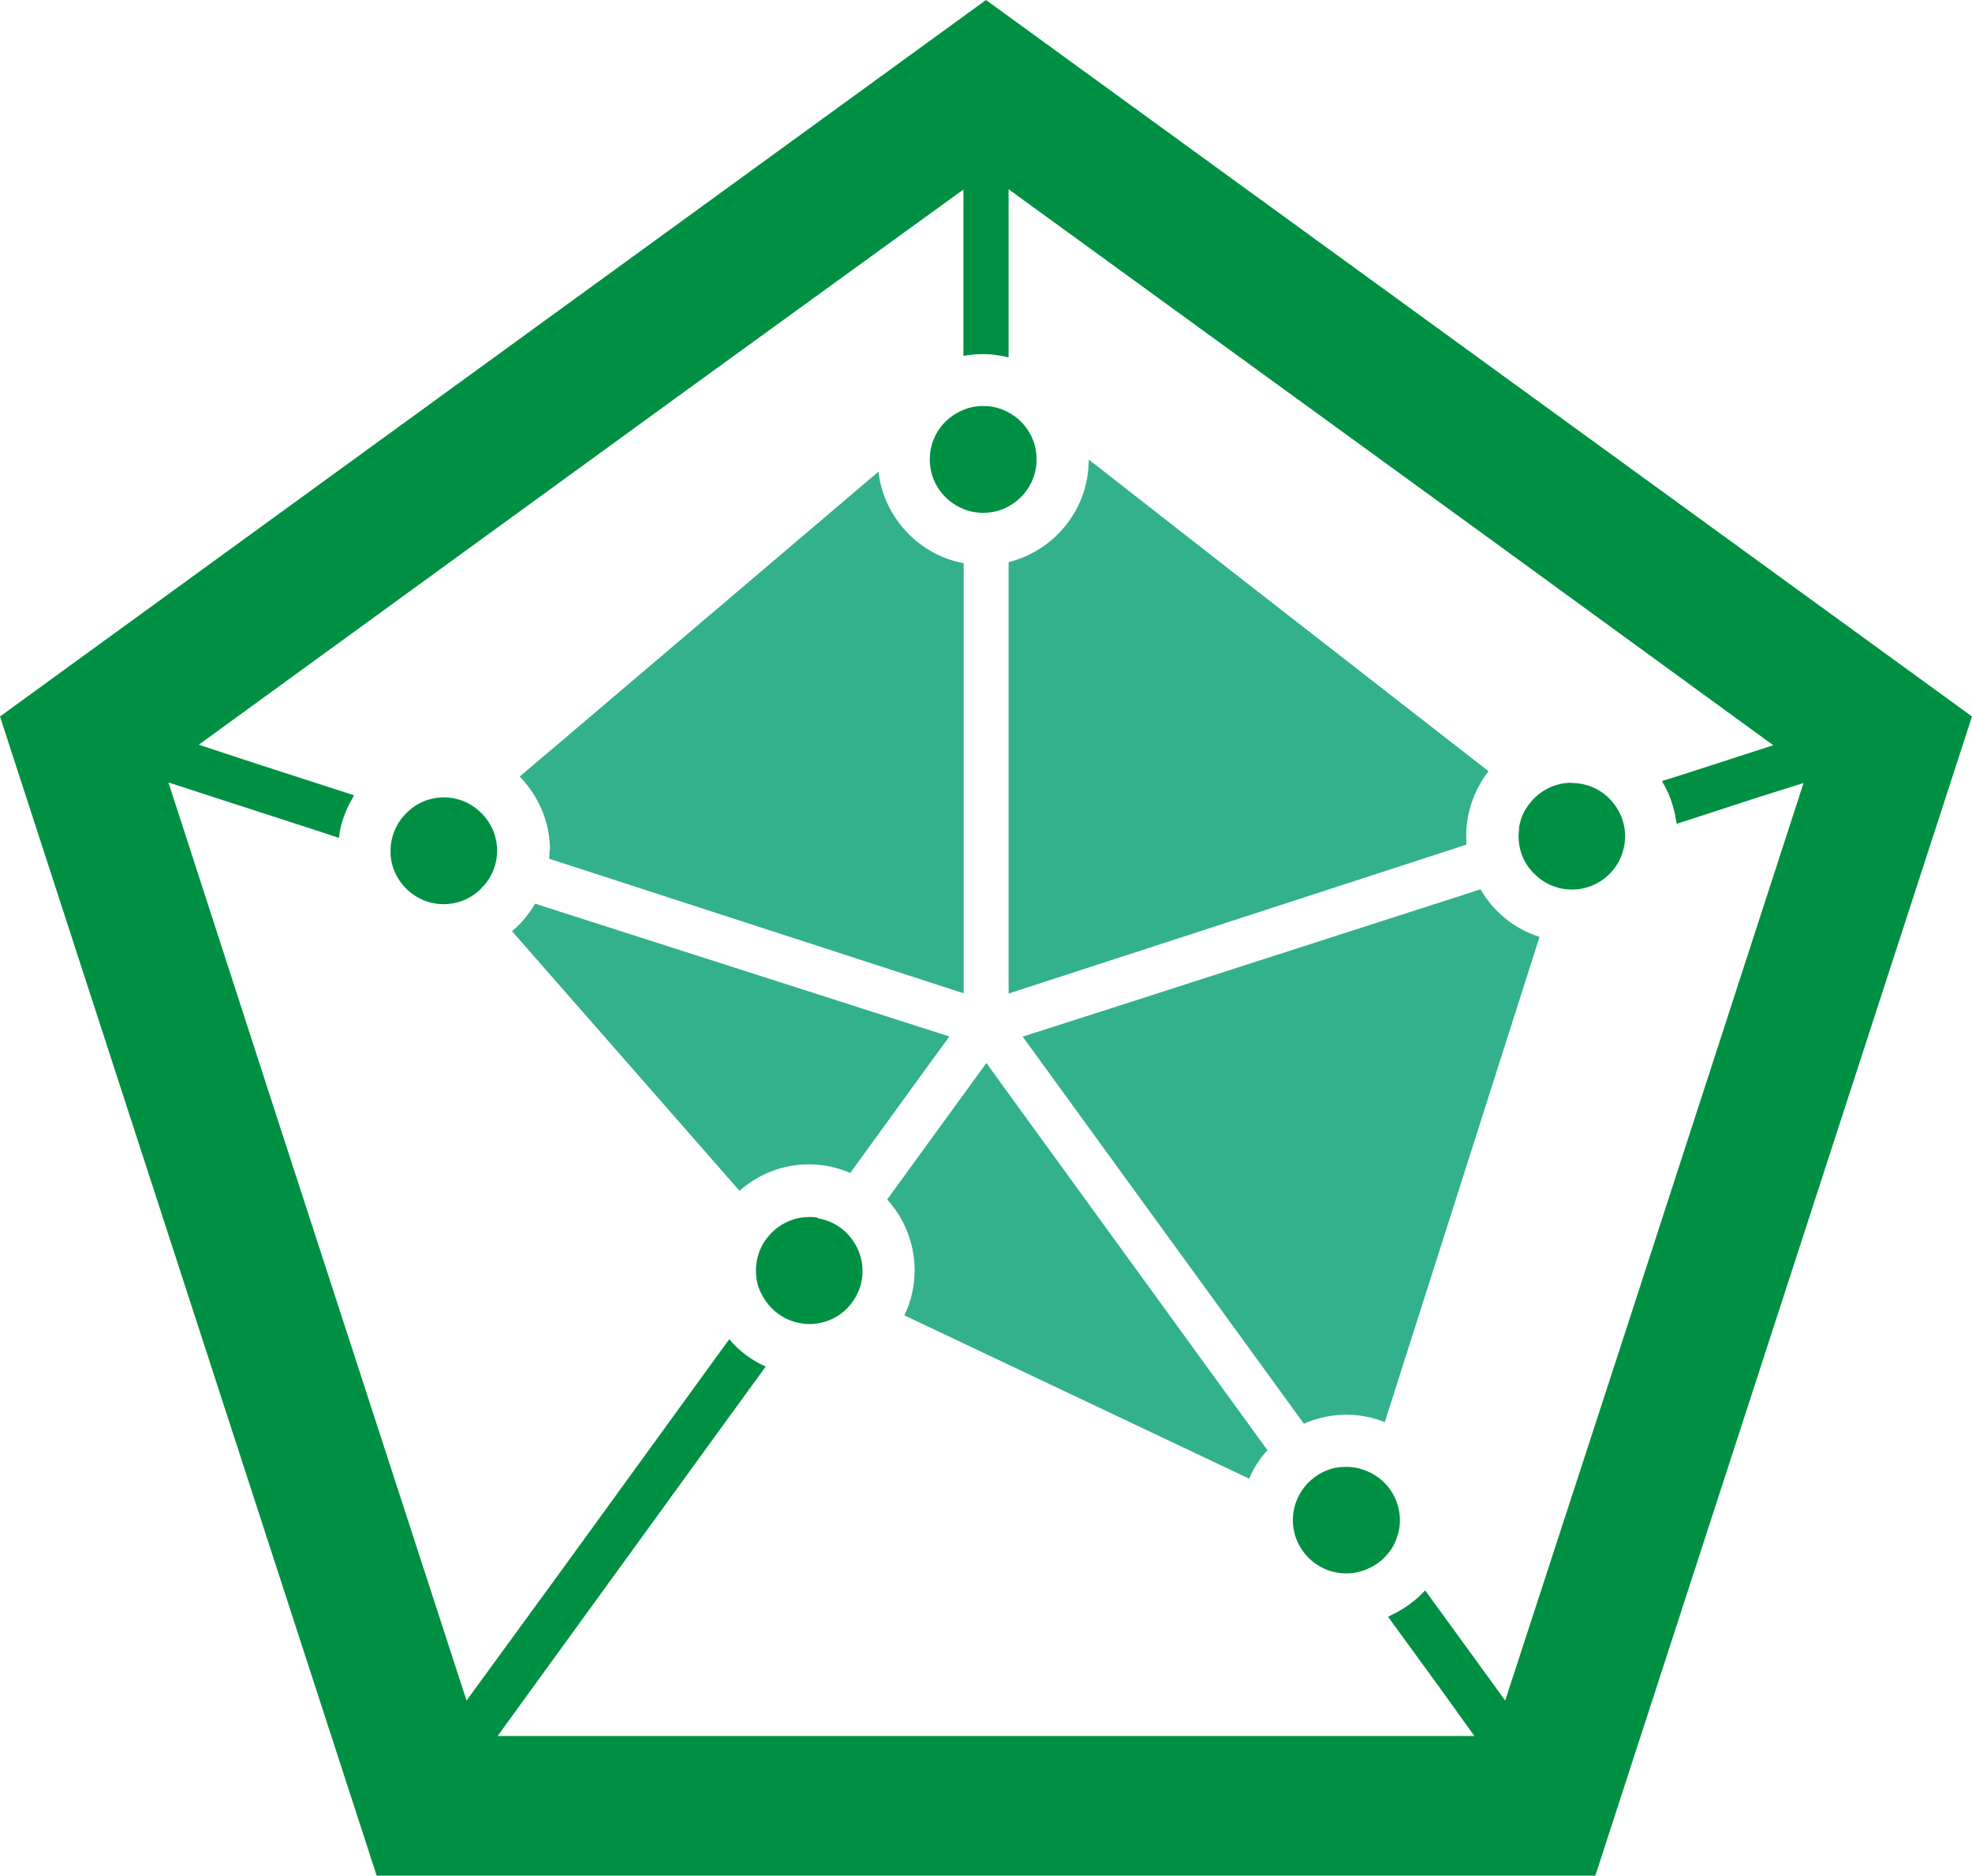
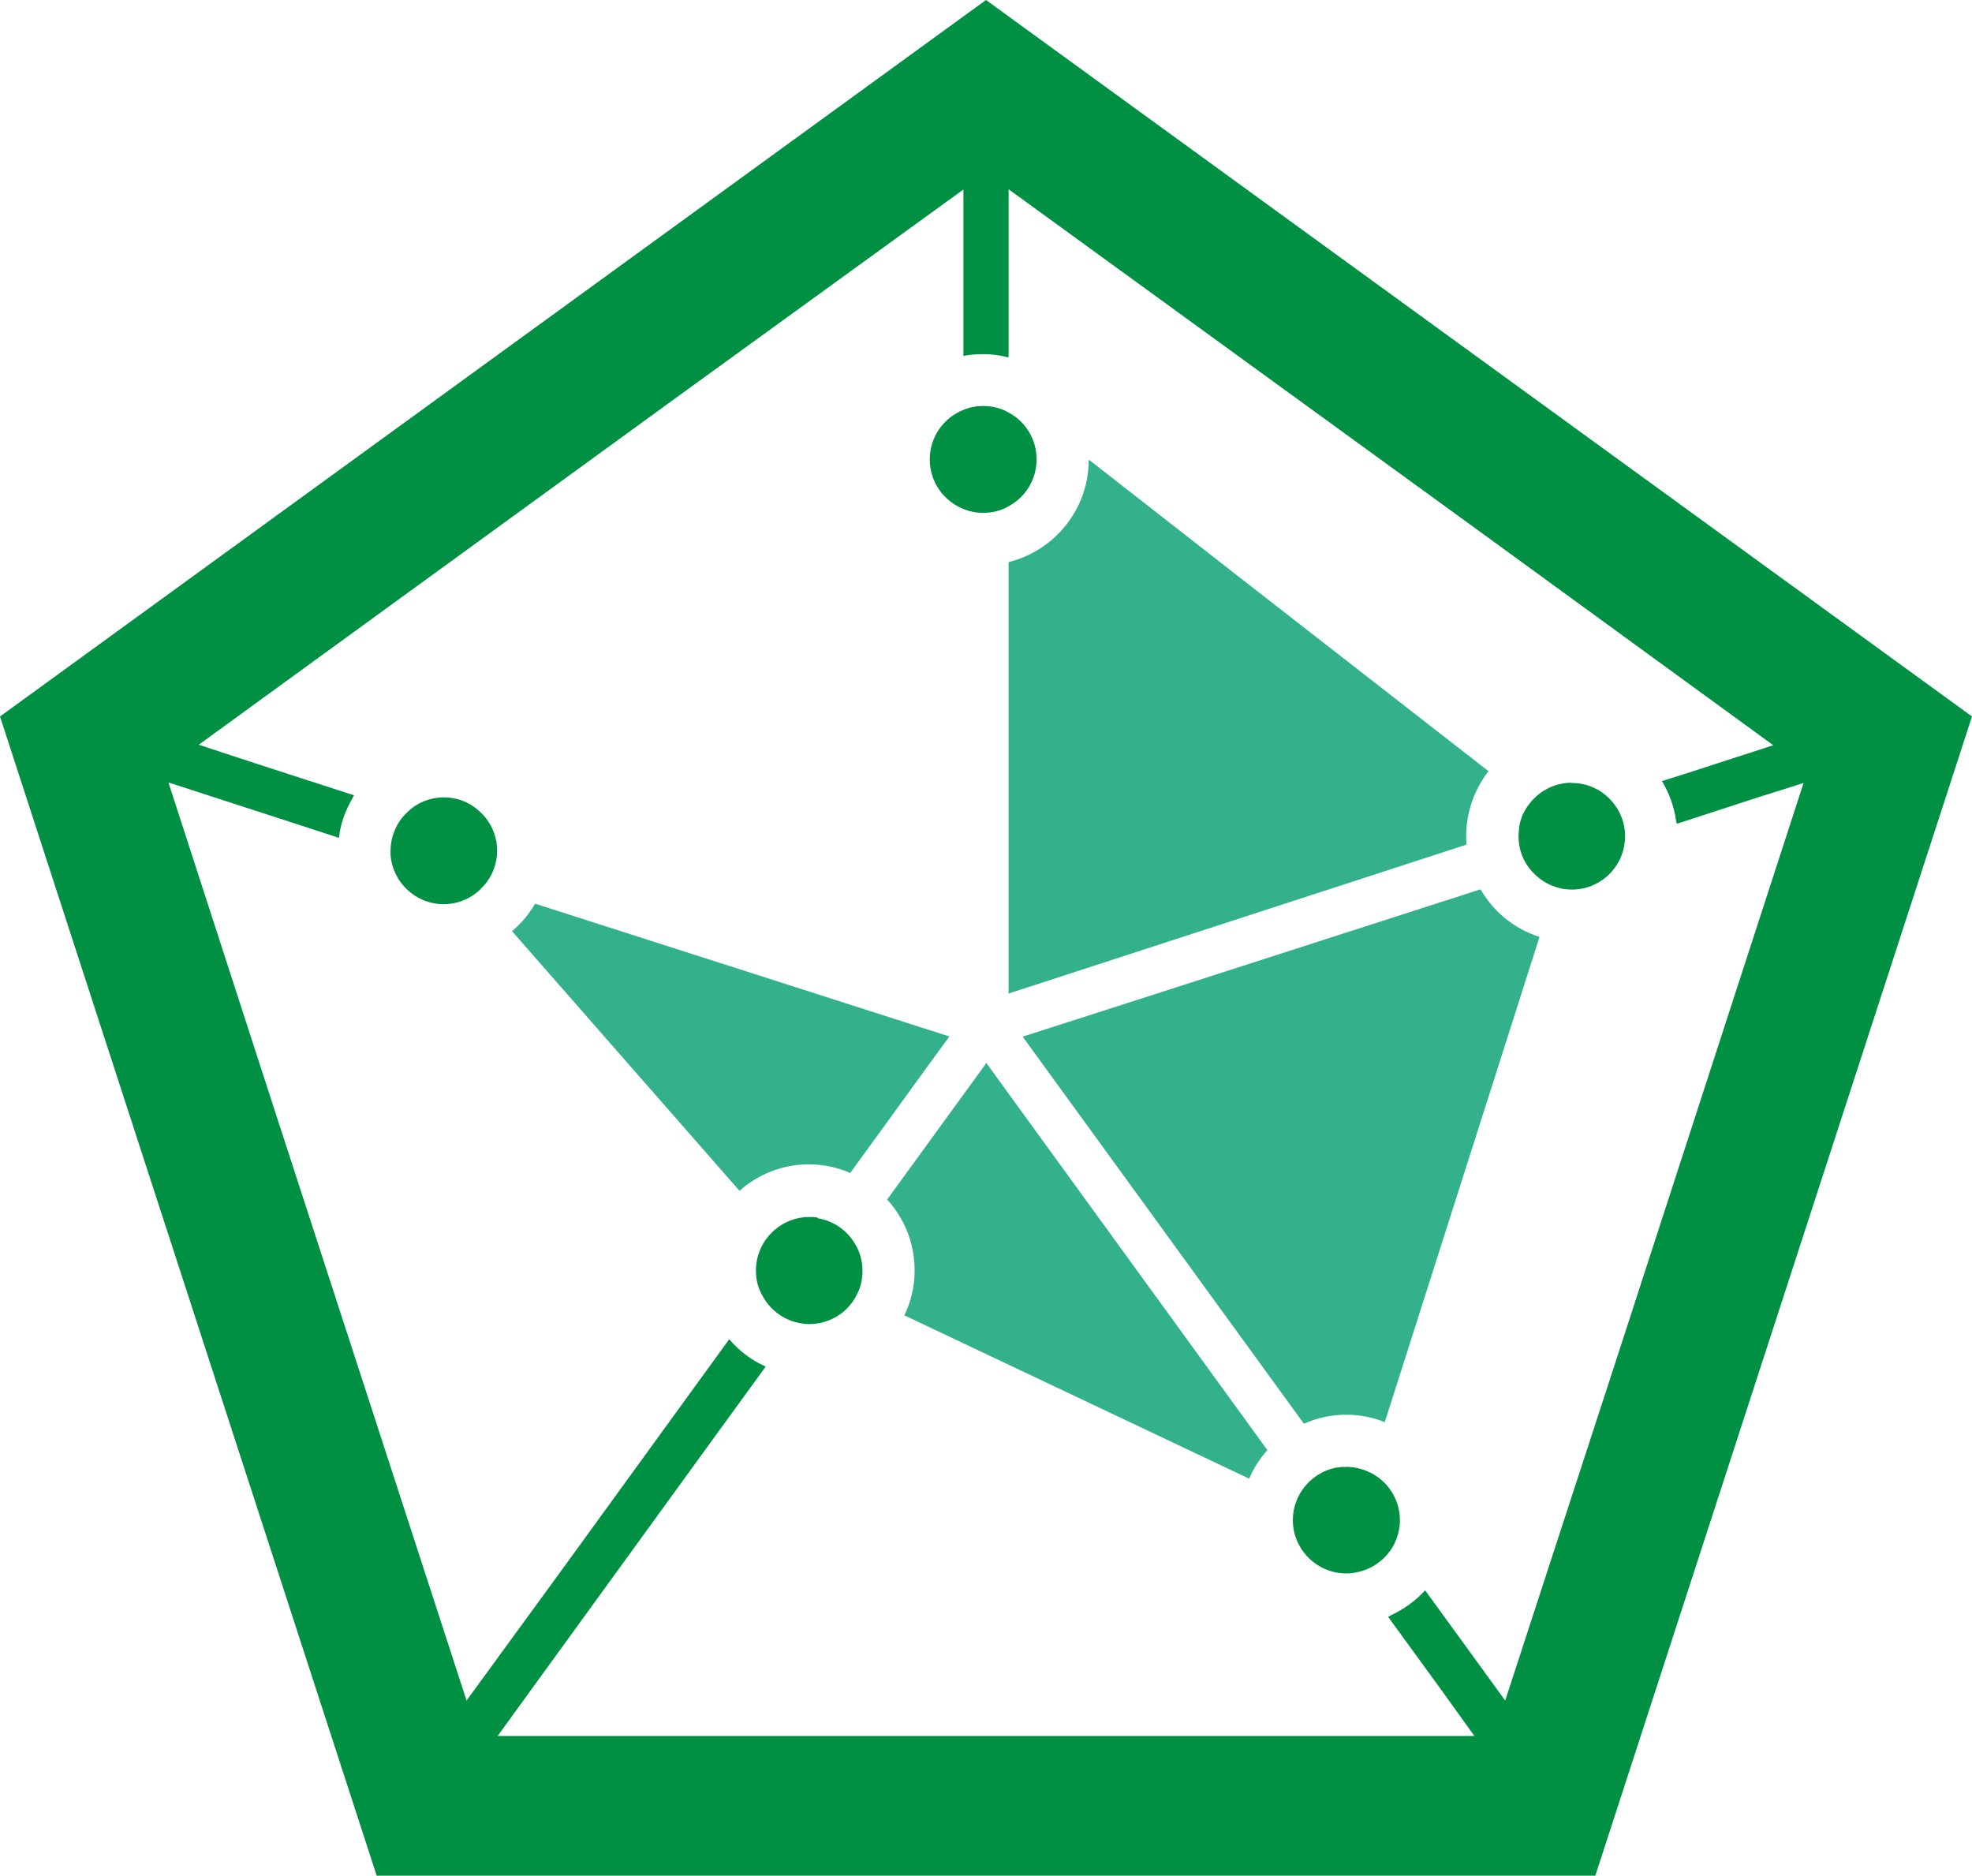
<svg xmlns="http://www.w3.org/2000/svg" id="_レイヤー_2" data-name="レイヤー 2" viewBox="0 0 76.8 73.04">
  <defs>
    <style>
      .cls-1 {
        fill: #33b18d;
      }

      .cls-2 {
        fill: #009043;
      }

      .cls-3 {
        isolation: isolate;
      }
    </style>
  </defs>
  <g id="LP">
    <g>
      <g>
        <path class="cls-2" d="M38.4,0L0,27.9l14.67,45.14h47.46l14.67-45.14L38.4,0ZM58.62,66.22l-2.55-3.51-.56-.77s0,0,0,0v-.02c-.37.41-.83.74-1.34.98-.03.01-.06.04-.09.05h0s-.01.01-.02.01l2.14,2.94,1.22,1.7H19.38s8.59-11.84,8.59-11.84l1.84-2.53s0,0,0,0v-.02c-.54-.24-1.02-.6-1.41-1.06l-6.43,8.86-3.8,5.21-7.3-22.45-4.31-13.3,5.52,1.79,1.1.36s0,0,0,0h.02c.06-.54.25-1.06.52-1.52.02-.04.03-.08.06-.11h0s0-.02.01-.02l-3.83-1.24-2.22-.73,18.74-13.62,11.04-8v6.46s0,0,0,0v.02c.25-.05.5-.07.77-.07.33,0,.64.04.95.12,0,0,.02,0,.02,0h0s.02,0,.02,0v-6.54s18.71,13.59,18.71,13.59l11.07,8.06-3.46,1.12-.86.27s0,0,0,0h-.02c.29.47.48,1.01.56,1.57,0,.03.02.06.02.08h0s0,.01,0,.02l3.13-1.02,1.81-.57-7.31,22.51-4.31,13.22Z" />
        <path class="cls-2" d="M37.52,19.82c.24.1.5.15.77.15.37,0,.71-.09,1-.26.64-.35,1.08-1.03,1.08-1.82s-.43-1.47-1.08-1.82c-.29-.17-.63-.26-1-.26-.27,0-.53.05-.77.15-.77.31-1.31,1.05-1.31,1.93,0,.88.54,1.62,1.31,1.93Z" />
        <path class="cls-2" d="M19.33,32.77c-.08-.47-.33-.89-.67-1.19-.36-.33-.84-.53-1.37-.53-.56,0-1.07.22-1.44.59-.39.37-.64.91-.64,1.49,0,.05,0,.11,0,.16.08,1.07.98,1.92,2.07,1.92.5,0,.96-.18,1.32-.48.07-.06.14-.13.2-.2.02-.02.04-.04.06-.06.31-.36.5-.83.5-1.34,0-.09,0-.18-.02-.27,0-.03,0-.07-.01-.1Z" />
        <path class="cls-2" d="M61.21,30.48c-.67,0-1.26.32-1.64.81-.21.26-.36.58-.41.94,0,.02,0,.05,0,.08-.01.08-.02.17-.02.26,0,.52.19,1,.52,1.36.02.02.03.04.05.05.24.26.54.45.88.56.2.07.41.1.63.1,1.08,0,1.97-.83,2.06-1.89.01-.06.01-.13.01-.19,0-.57-.24-1.09-.62-1.47-.37-.37-.88-.6-1.46-.6Z" />
        <path class="cls-2" d="M53.31,57.32c-.27-.13-.57-.2-.88-.2-.14,0-.26.01-.39.03-.62.12-1.13.51-1.43,1.04h0c-.05.09-.09.18-.12.26-.09.22-.14.48-.14.74,0,1.15.94,2.08,2.08,2.08.14,0,.26-.01.39-.04.62-.12,1.14-.5,1.44-1.03.16-.3.26-.64.26-1,0-.83-.49-1.55-1.2-1.88Z" />
        <path class="cls-2" d="M31.85,47.42h0c-.11-.03-.22-.03-.34-.03-.52,0-1,.2-1.36.52-.44.39-.71.94-.71,1.57,0,.35.08.67.24.95.28.54.79.95,1.41,1.08.14.03.29.05.43.05.83,0,1.55-.49,1.87-1.19.14-.27.2-.57.2-.88,0-.38-.1-.74-.29-1.05-.3-.52-.83-.9-1.45-1Z" />
      </g>
      <g class="cls-3">
        <path class="cls-1" d="M33.11,45.68h0s2.93-4.04,2.93-4.04l.92-1.26h0s.01-.02.01-.02l-16.13-5.17c-.24.41-.54.77-.9,1.07l8.86,10.11c.72-.64,1.67-1.03,2.7-1.03.57,0,1.11.12,1.6.33Z" />
-         <path class="cls-1" d="M21.4,33.13c0,.1,0,.2-.01.31l16.14,5.24v-16.75c-1.53-.28-2.76-1.43-3.19-2.91-.06-.21-.1-.42-.12-.64h0s0,0,0-.02l-12.99,11.04-.97.82s0,0,0,0l-.02.02c.73.75,1.18,1.76,1.18,2.88Z" />
        <path class="cls-1" d="M39.28,38.69l.18-.06,17.65-5.74c0-.11-.01-.22-.01-.33,0-.95.33-1.83.87-2.53l-9.66-7.52-5.89-4.6s0,.01,0,.02l-.02-.02c0,1.92-1.33,3.53-3.12,3.98v16.8h0Z" />
        <path class="cls-1" d="M38.42,41.41h0s-.01-.01-.01-.01h0l-3.86,5.31c.67.73,1.07,1.7,1.07,2.76,0,.62-.14,1.22-.4,1.75l13.43,6.36c.17-.41.41-.78.71-1.11l-10.13-13.95-.81-1.12Z" />
        <path class="cls-1" d="M57.66,34.63l-13.57,4.37-4.24,1.36h0s-.02.01-.02.01l10.95,15.07c.5-.22,1.06-.35,1.64-.35.54,0,1.05.1,1.51.29l5.99-18.78.03-.1h0v-.02c-.98-.31-1.79-.98-2.29-1.85Z" />
      </g>
    </g>
  </g>
</svg>